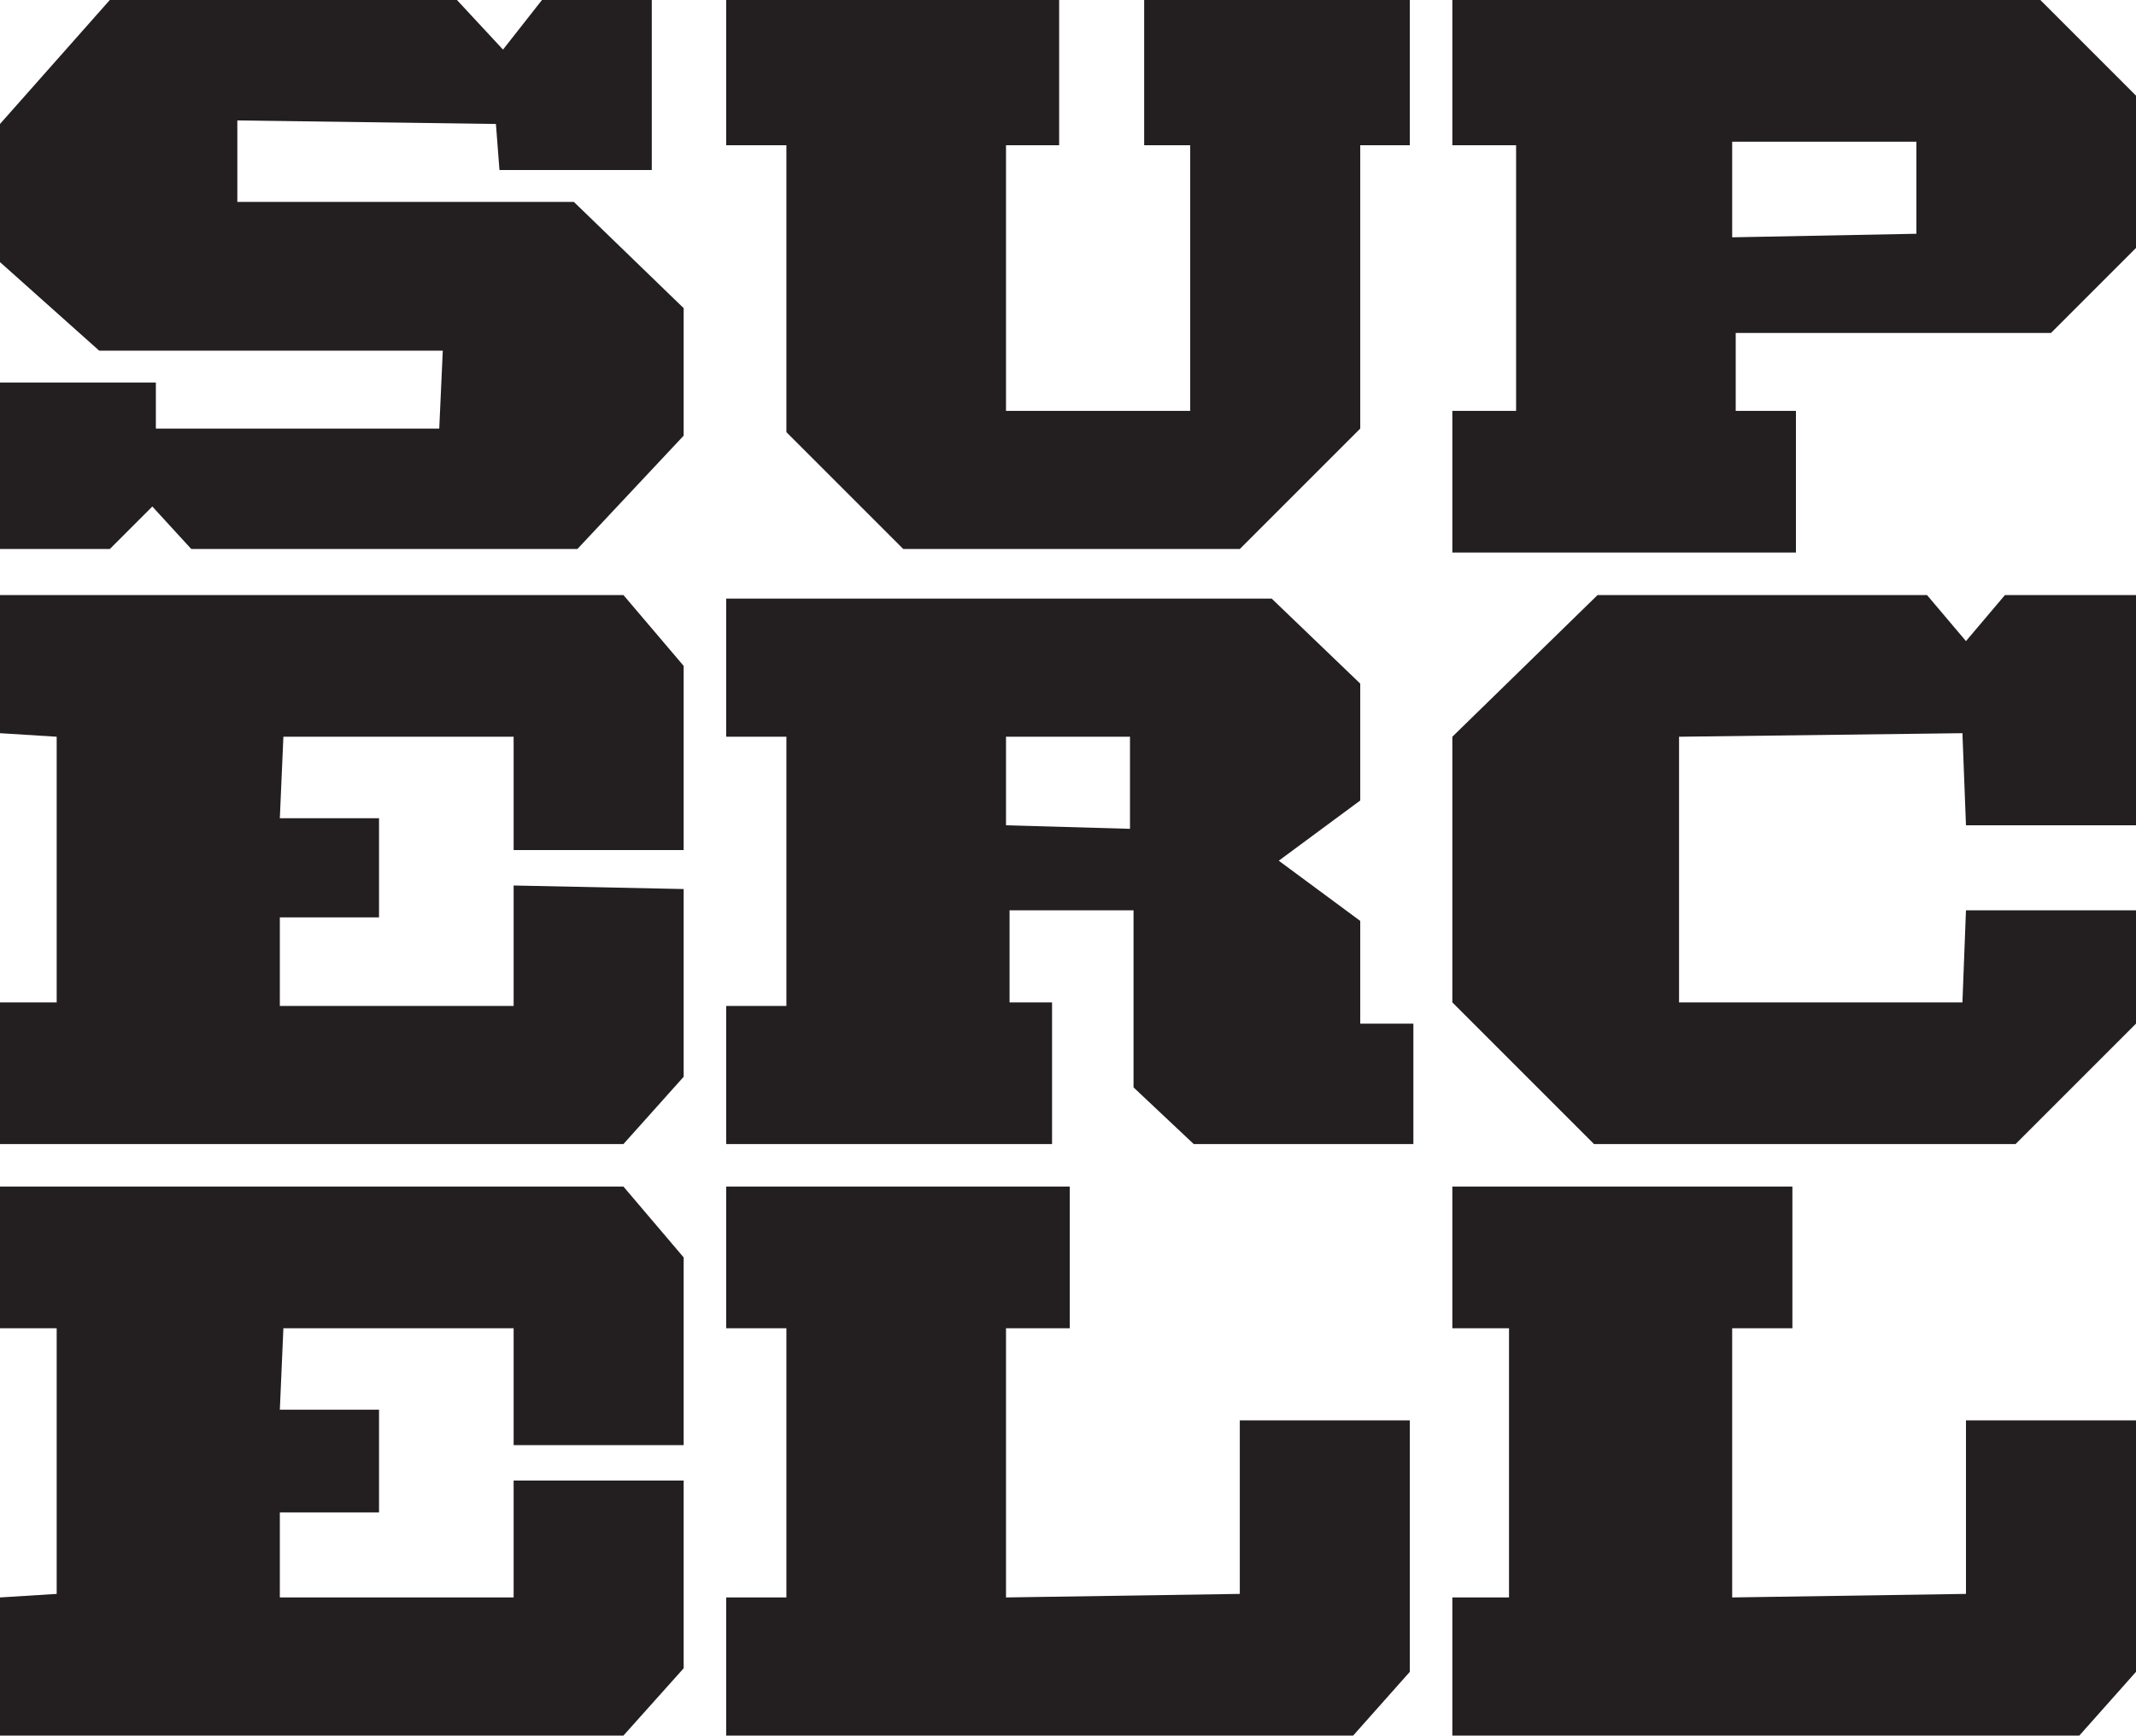
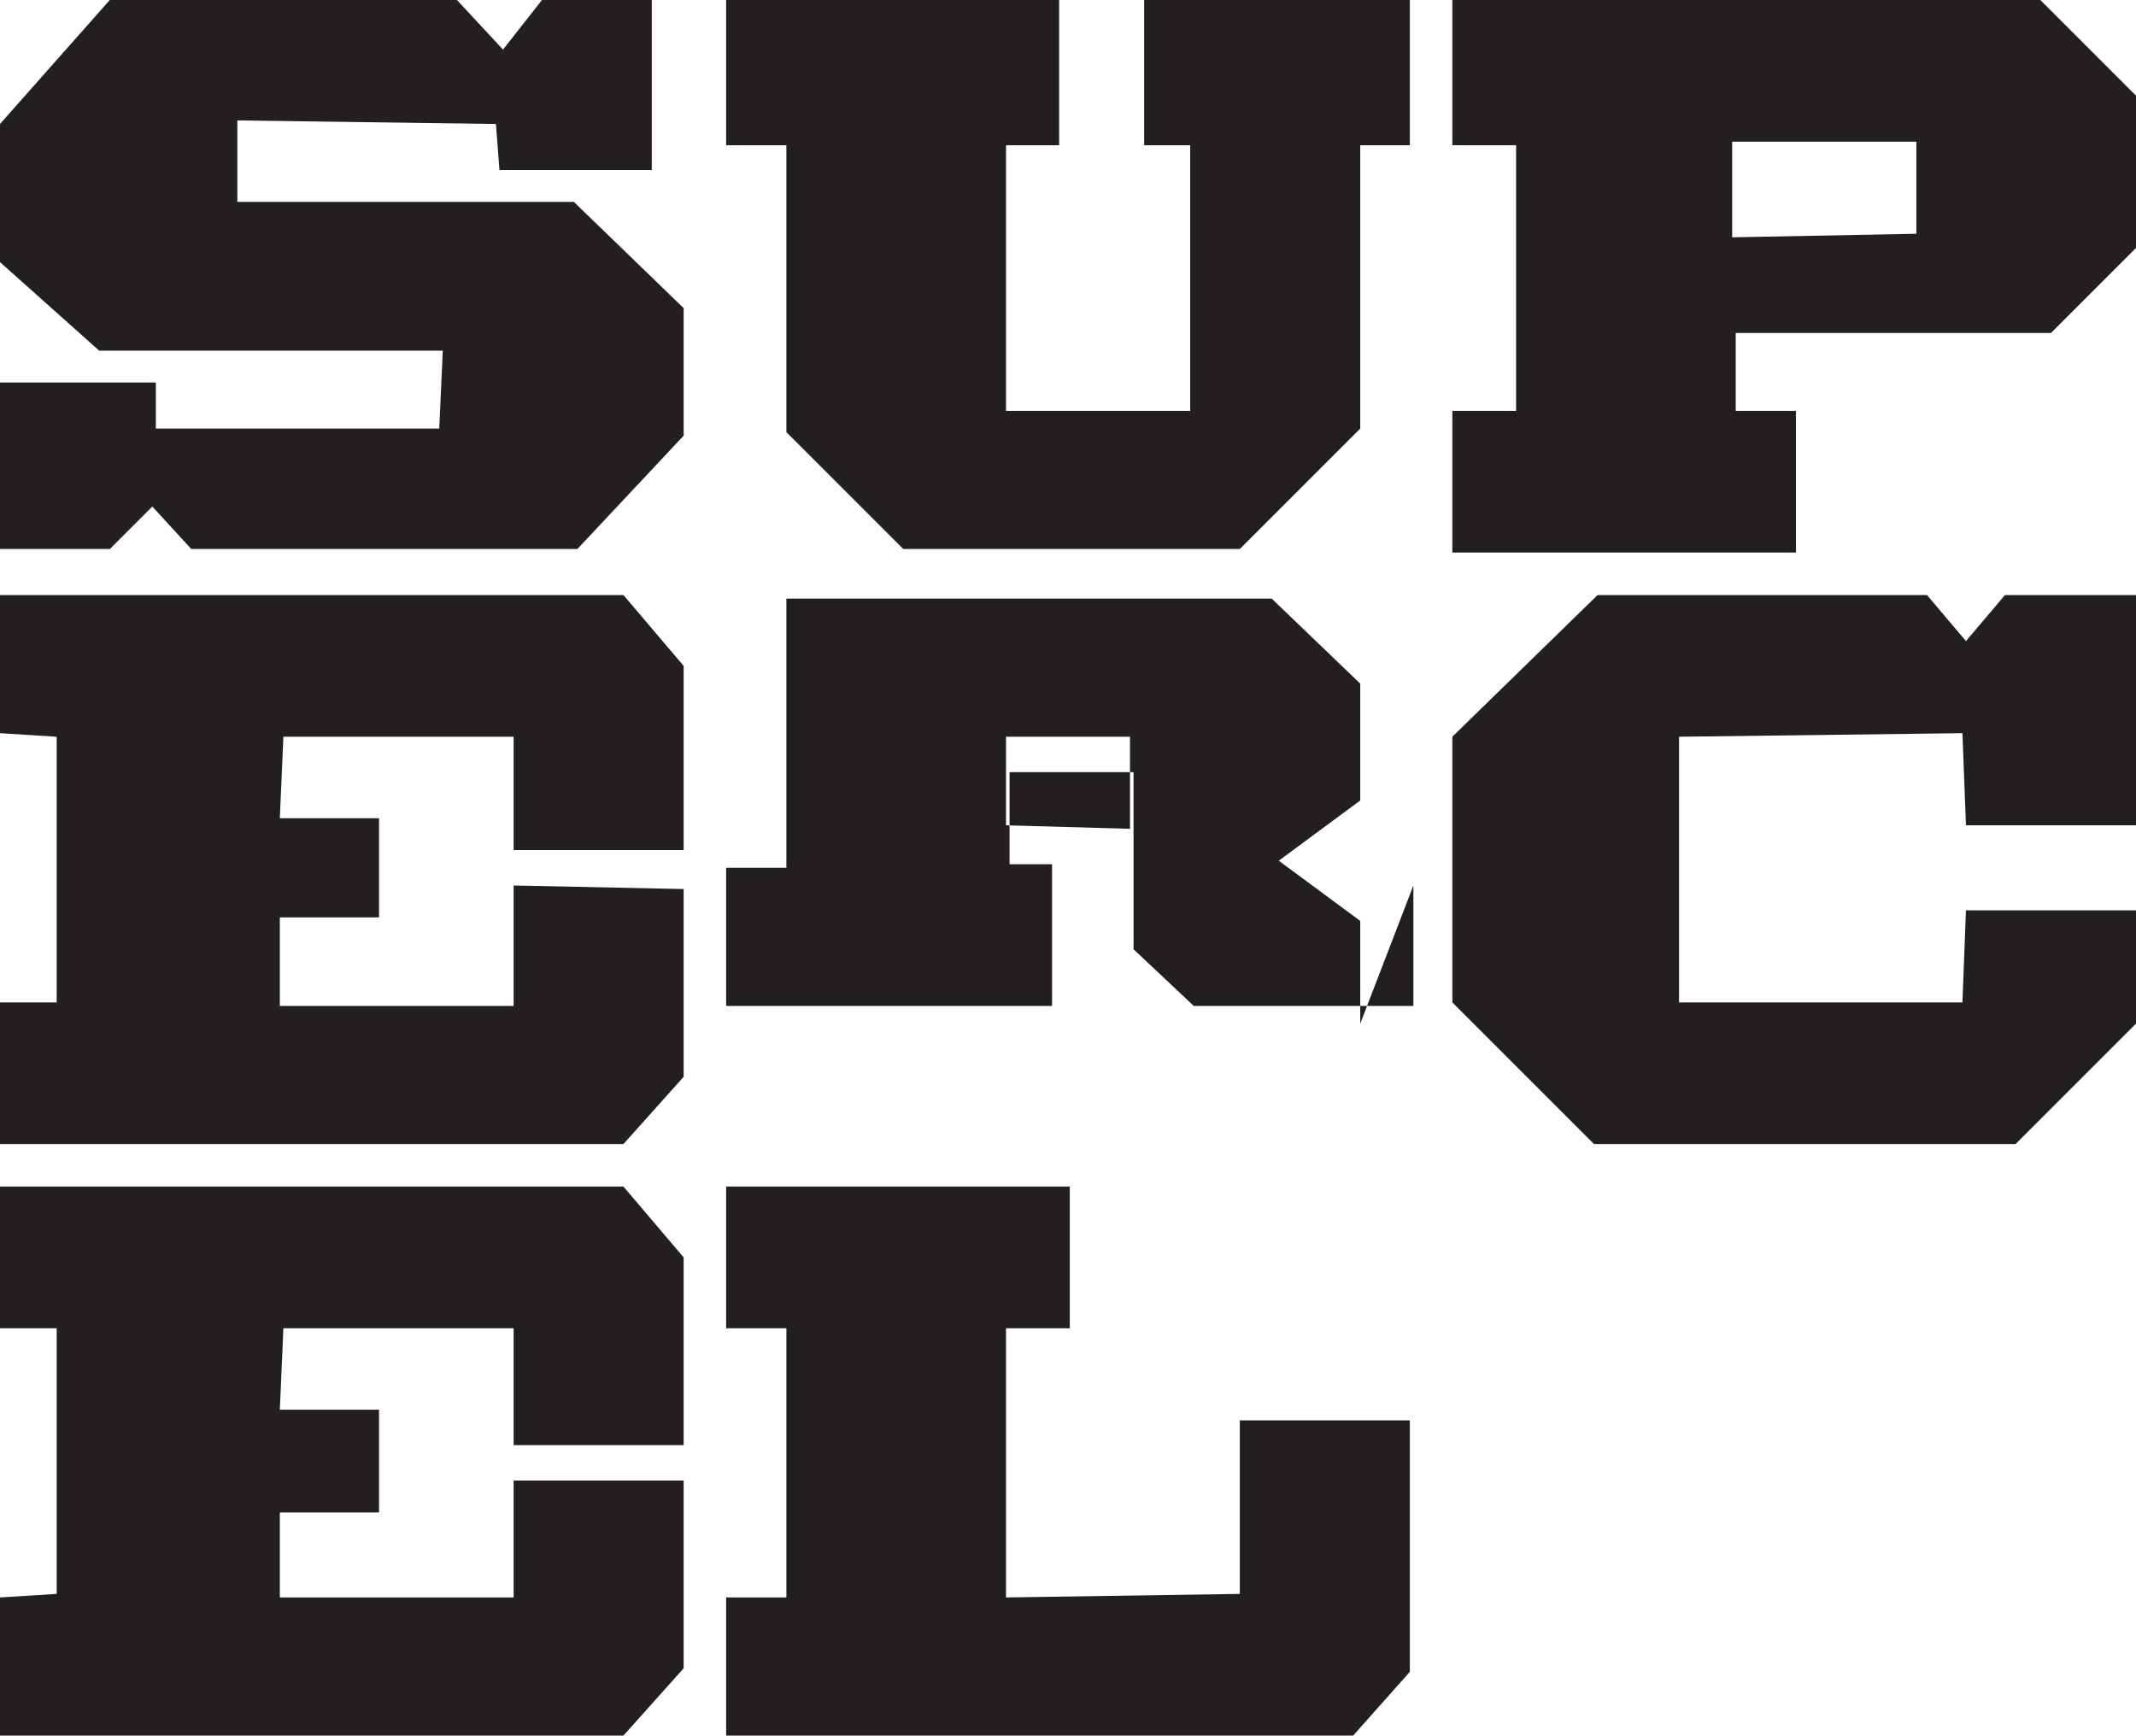
<svg xmlns="http://www.w3.org/2000/svg" version="1.1" id="Layer_1" x="0px" y="0px" viewBox="0 0 60.3 49" style="enable-background:new 0 0 60.3 49;" xml:space="preserve">
  <style type="text/css">
	.st0{fill:#231F20;}
</style>
  <g id="XMLID_1300_">
    <polygon id="XMLID_1313_" class="st0" points="0,3.5 3.1,0 12.9,0 14.2,1.4 15.3,0 18.4,0 18.4,4.8 14.1,4.8 14,3.5 6.7,3.4    6.7,5.7 16.2,5.7 19.3,8.7 19.3,12.3 16.3,15.5 5.4,15.5 4.3,14.3 3.1,15.5 0,15.5 0,10.8 4.4,10.8 4.4,12.1 12.4,12.1 12.5,9.9    2.8,9.9 0,7.4  " />
    <polygon id="XMLID_1312_" class="st0" points="20.5,0 29.9,0 29.9,4.1 28.4,4.1 28.4,11.6 33.6,11.6 33.6,4.1 32.3,4.1 32.3,0    39.8,0 39.8,4.1 38.4,4.1 38.4,12.1 35,15.5 25.5,15.5 22.2,12.2 22.2,4.1 20.5,4.1  " />
    <path id="XMLID_1309_" class="st0" d="M57.6,0H41v4.1h1.8v7.5H41v4h9.7v-4h-1.7V9.4l8.9,0L60.3,7V2.7L57.6,0z M48.9,6.7V4l5.2,0   l0,2.6L48.9,6.7z" />
    <polygon id="XMLID_1308_" class="st0" points="0,20.7 0,16.8 17.6,16.8 19.3,18.8 19.3,24 14.5,24 14.5,20.8 8,20.8 7.9,23.1    10.7,23.1 10.7,25.9 7.9,25.9 7.9,28.4 14.5,28.4 14.5,25 19.3,25.1 19.3,30.4 17.6,32.3 0,32.3 0,28.3 1.6,28.3 1.6,20.8  " />
-     <path id="XMLID_1305_" class="st0" d="M38.4,28.9V26l-2.3-1.7l2.3-1.7v-3.3l-2.5-2.4H20.5v3.9h1.7v7.6h-1.7v3.9h9.2v-4l-1.2,0   l0-2.6l3.5,0v5l1.7,1.6h6.2v-3.4L38.4,28.9z M28.4,23.3l0-2.5l3.5,0l0,2.6L28.4,23.3z" />
+     <path id="XMLID_1305_" class="st0" d="M38.4,28.9V26l-2.3-1.7l2.3-1.7v-3.3l-2.5-2.4H20.5h1.7v7.6h-1.7v3.9h9.2v-4l-1.2,0   l0-2.6l3.5,0v5l1.7,1.6h6.2v-3.4L38.4,28.9z M28.4,23.3l0-2.5l3.5,0l0,2.6L28.4,23.3z" />
    <polygon id="XMLID_1304_" class="st0" points="41,20.8 45.1,16.8 54.4,16.8 55.5,18.1 56.6,16.8 60.3,16.8 60.3,23.3 55.5,23.3    55.4,20.7 47.4,20.8 47.4,28.3 55.4,28.3 55.5,25.7 60.3,25.7 60.3,28.9 56.9,32.3 45,32.3 41,28.3  " />
    <polygon id="XMLID_1303_" class="st0" points="20.5,33.5 20.5,37.5 22.2,37.5 22.2,45.1 20.5,45.1 20.5,49 38.2,49 39.8,47.2    39.8,40.1 35,40.1 35,45 28.4,45.1 28.4,37.5 30.2,37.5 30.2,33.5  " />
    <polygon id="XMLID_1302_" class="st0" points="0,37.5 0,33.5 17.6,33.5 19.3,35.5 19.3,40.8 14.5,40.8 14.5,37.5 8,37.5 7.9,39.8    10.7,39.8 10.7,42.7 7.9,42.7 7.9,45.1 14.5,45.1 14.5,41.8 19.3,41.8 19.3,47.1 17.6,49 0,49 0,45.1 1.6,45 1.6,37.5  " />
-     <polygon id="XMLID_1301_" class="st0" points="41,33.5 41,37.5 42.6,37.5 42.6,45.1 41,45.1 41,49 58.7,49 60.3,47.2 60.3,40.1    55.5,40.1 55.5,45 48.9,45.1 48.9,37.5 50.6,37.5 50.6,33.5  " />
  </g>
</svg>